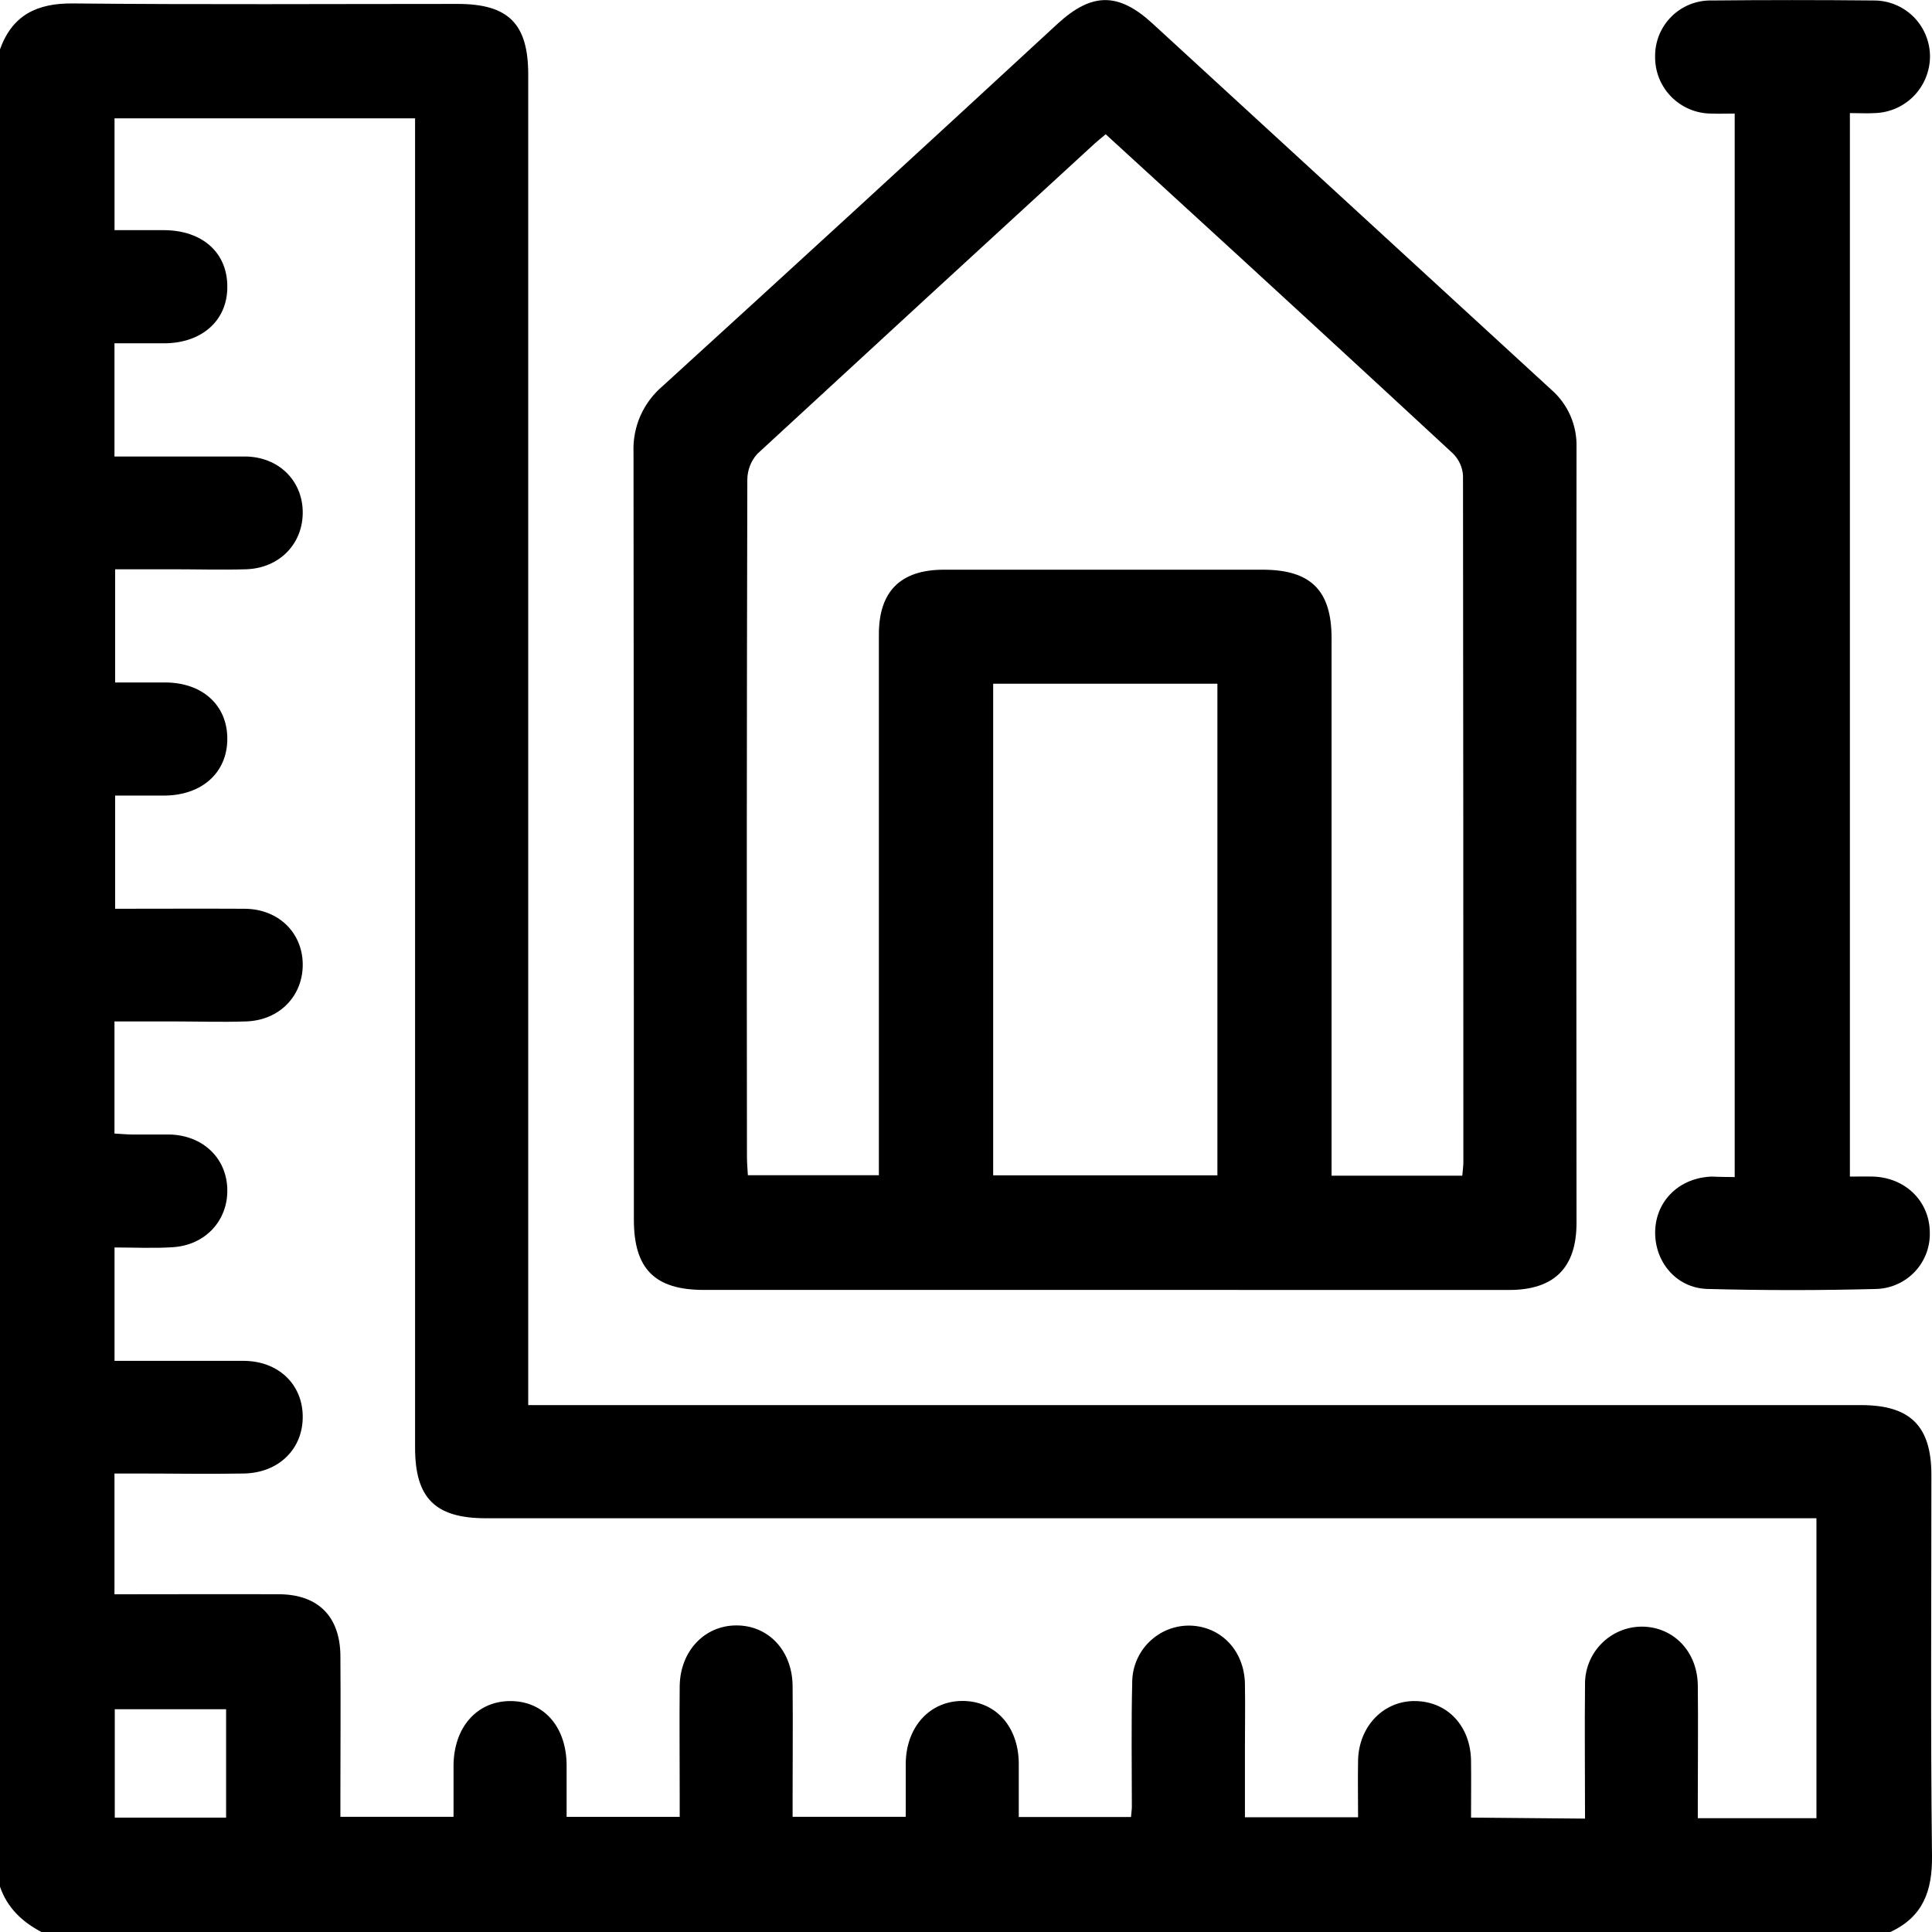
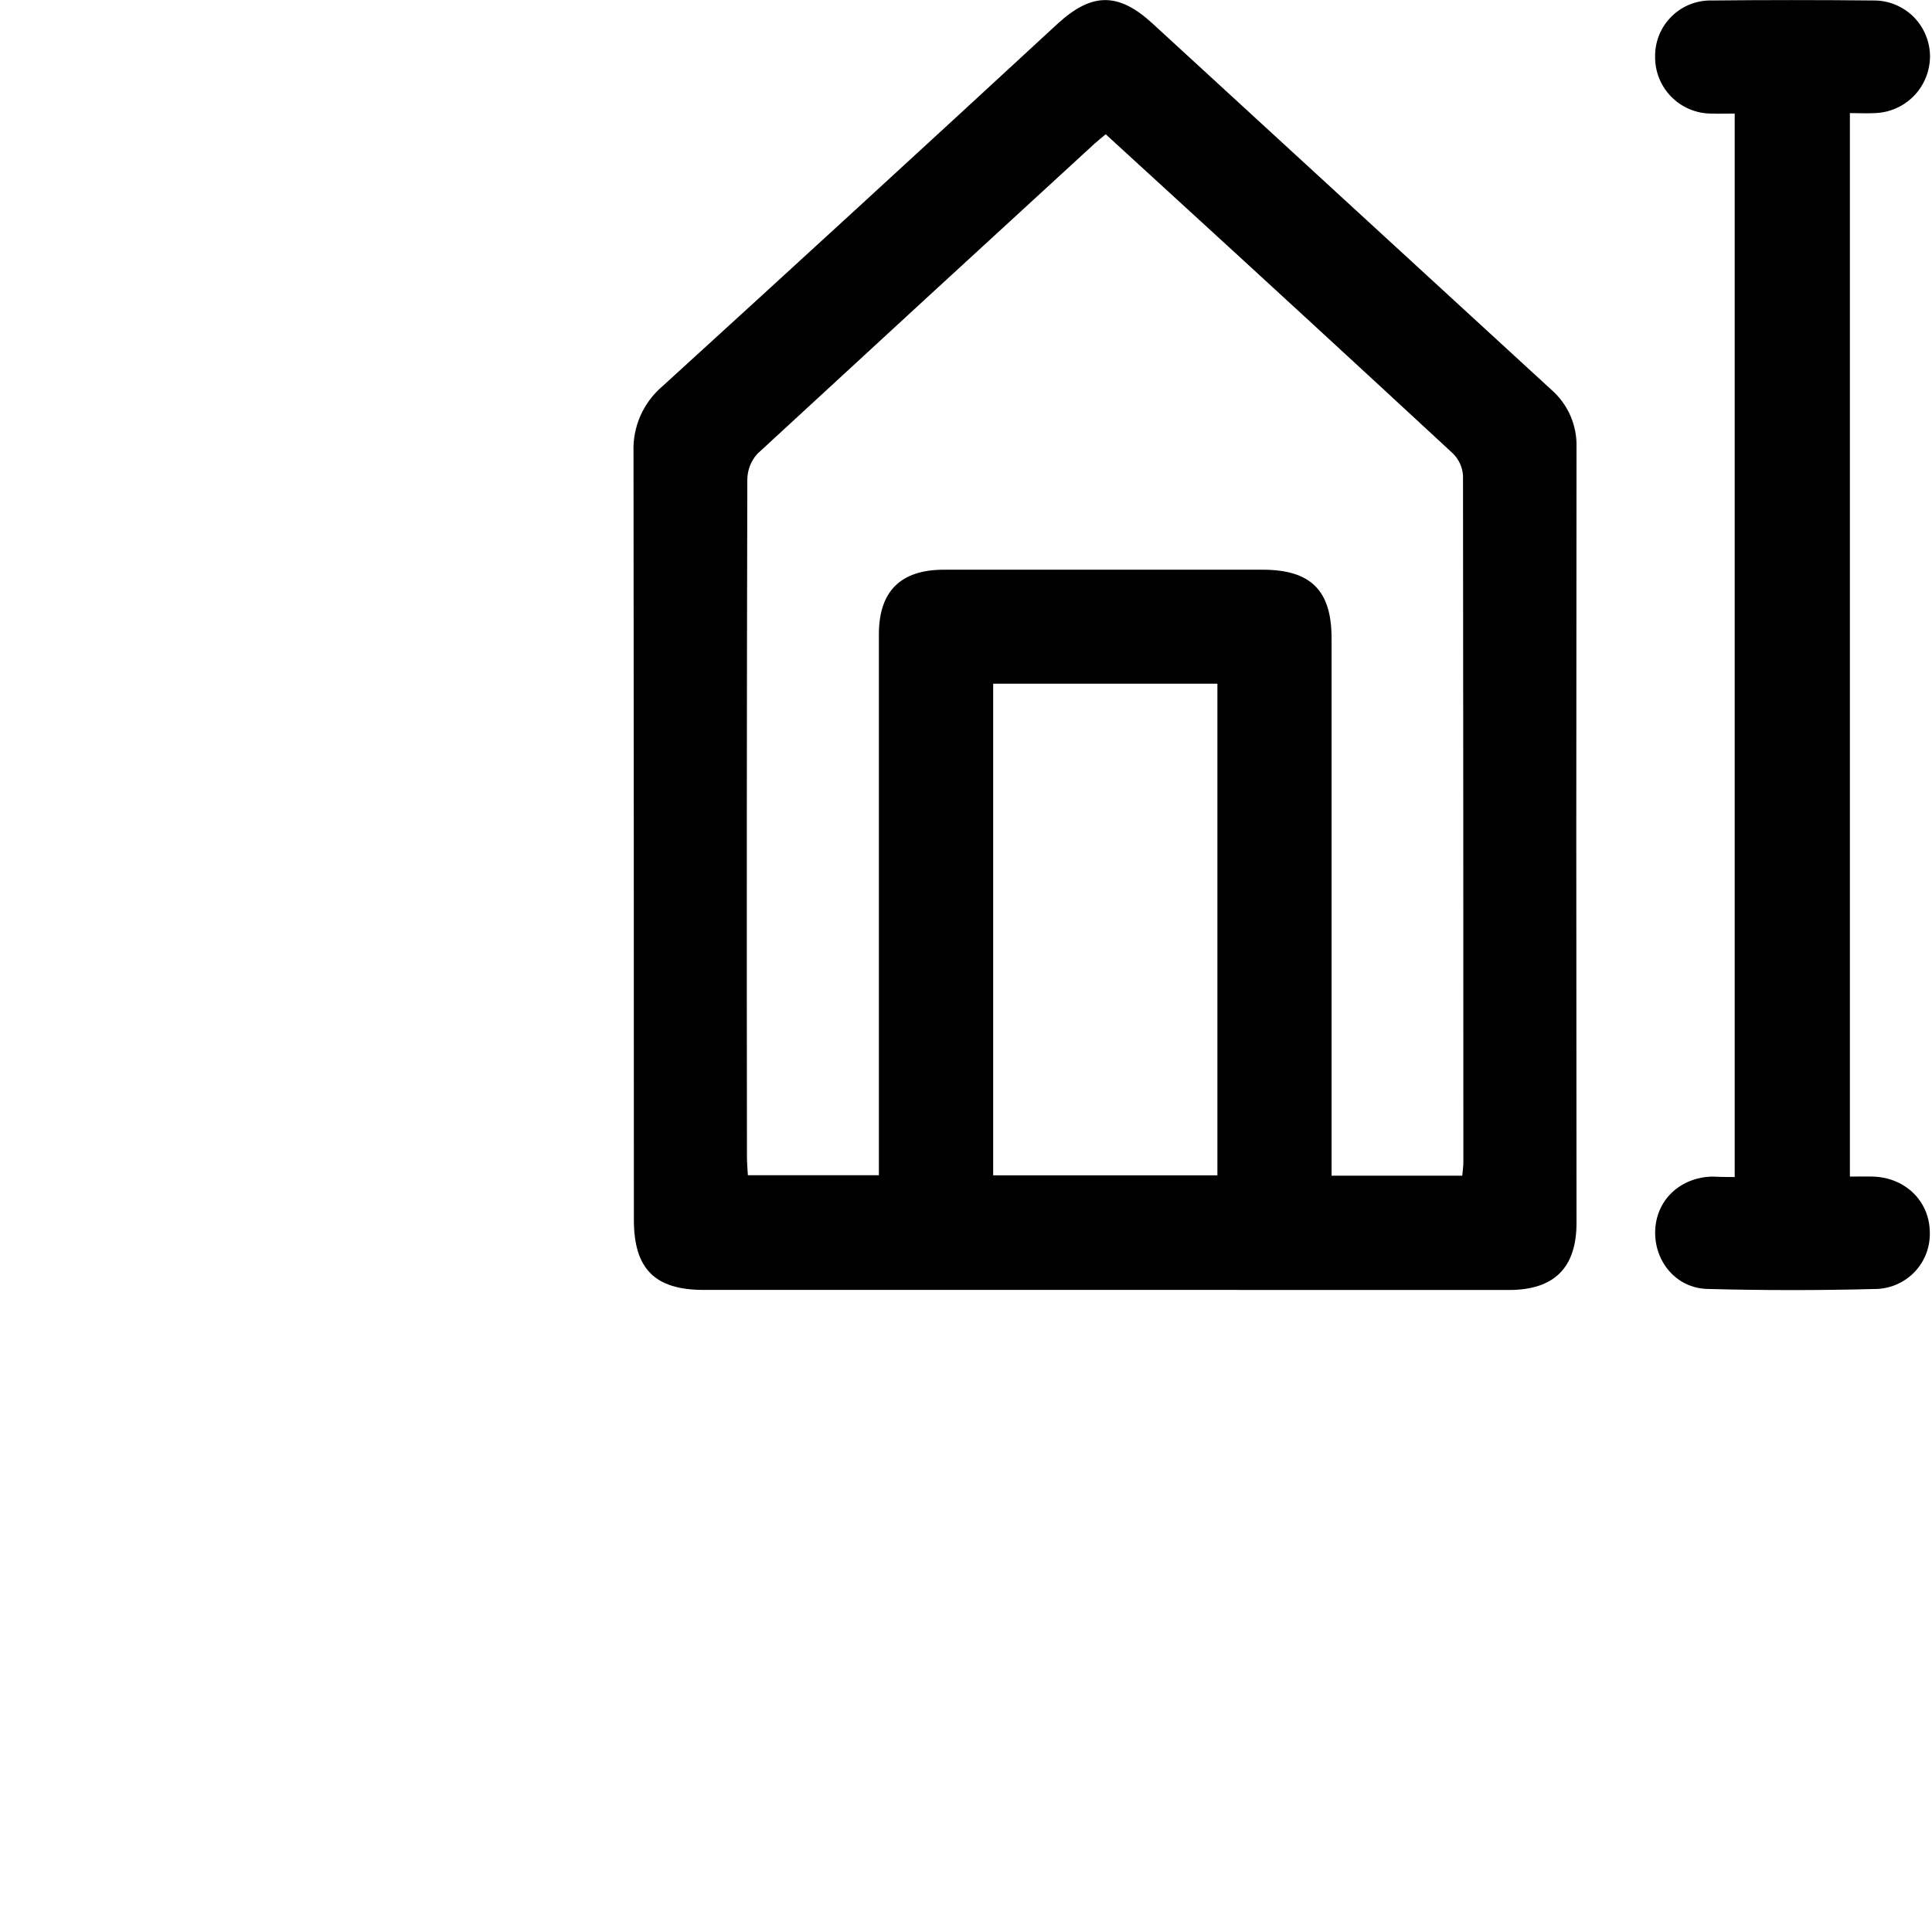
<svg xmlns="http://www.w3.org/2000/svg" width="32" height="32" viewBox="0 0 32 32" fill="none">
  <g id="measuring 1" clip-path="url(#clip0_103_552)">
-     <path id="Vector" d="M0 31.249V0.817C0.205 0.249 0.612 0.051 1.209 0.057C3.332 0.078 5.456 0.065 7.58 0.065C8.421 0.065 8.749 0.393 8.749 1.234V23.273H30.827C31.642 23.273 31.99 23.622 31.99 24.431C31.99 26.534 31.975 28.637 32 30.739C32.007 31.324 31.849 31.75 31.308 32.001H0.688C0.368 31.833 0.12 31.6 0 31.249ZM26.253 30.122C26.253 29.358 26.245 28.63 26.253 27.902C26.251 27.776 26.274 27.652 26.321 27.535C26.367 27.419 26.437 27.313 26.525 27.224C26.613 27.134 26.718 27.063 26.833 27.015C26.949 26.966 27.073 26.942 27.198 26.942C27.723 26.947 28.116 27.359 28.121 27.919C28.128 28.553 28.121 29.188 28.121 29.824V30.115H30.086V25.147H8.049C7.207 25.147 6.875 24.813 6.875 23.978V1.96H1.897V3.812H2.719C3.356 3.816 3.77 4.189 3.765 4.755C3.765 5.306 3.348 5.68 2.731 5.686C2.455 5.686 2.178 5.686 1.896 5.686V7.561C2.628 7.561 3.344 7.561 4.059 7.561C4.606 7.565 5.002 7.948 5.014 8.466C5.026 8.999 4.633 9.411 4.077 9.429C3.672 9.441 3.265 9.429 2.859 9.429H1.907V11.304C2.206 11.304 2.476 11.304 2.747 11.304C3.359 11.309 3.768 11.686 3.765 12.241C3.763 12.796 3.348 13.169 2.735 13.177C2.458 13.177 2.181 13.177 1.907 13.177V15.052C2.642 15.052 3.349 15.048 4.057 15.052C4.605 15.057 5.002 15.438 5.014 15.955C5.026 16.487 4.636 16.899 4.078 16.918C3.672 16.932 3.266 16.918 2.859 16.918H1.896V18.775C2.003 18.781 2.094 18.79 2.186 18.791C2.394 18.791 2.603 18.791 2.81 18.791C3.36 18.805 3.754 19.181 3.765 19.699C3.776 20.216 3.402 20.625 2.858 20.658C2.54 20.678 2.221 20.662 1.897 20.662V22.54C2.62 22.54 3.325 22.54 4.03 22.54C4.603 22.54 5.004 22.919 5.014 23.447C5.025 23.991 4.623 24.395 4.041 24.406C3.46 24.417 2.873 24.406 2.289 24.406H1.896V26.406H2.254C3.045 26.406 3.839 26.402 4.627 26.406C5.268 26.41 5.629 26.774 5.638 27.415C5.644 28.197 5.638 28.977 5.638 29.759V30.092H7.512C7.512 29.796 7.512 29.517 7.512 29.238C7.518 28.607 7.901 28.176 8.451 28.175C9.001 28.174 9.38 28.592 9.385 29.235C9.385 29.522 9.385 29.809 9.385 30.093H11.258V29.736C11.258 29.132 11.252 28.528 11.258 27.924C11.267 27.344 11.671 26.922 12.198 26.922C12.726 26.922 13.122 27.336 13.128 27.924C13.134 28.55 13.128 29.177 13.128 29.799V30.092H15.002C15.002 29.783 15.002 29.493 15.002 29.203C15.01 28.6 15.402 28.172 15.943 28.173C16.484 28.174 16.868 28.59 16.874 29.204C16.874 29.502 16.874 29.799 16.874 30.095H18.733C18.738 30.026 18.747 29.976 18.747 29.928C18.747 29.241 18.736 28.553 18.753 27.866C18.753 27.74 18.778 27.616 18.827 27.501C18.876 27.385 18.947 27.28 19.037 27.193C19.127 27.105 19.233 27.036 19.35 26.99C19.466 26.944 19.591 26.922 19.717 26.925C20.231 26.943 20.609 27.343 20.62 27.89C20.626 28.244 20.62 28.598 20.62 28.952V30.1H22.494C22.494 29.773 22.488 29.464 22.494 29.154C22.508 28.584 22.926 28.161 23.453 28.175C23.981 28.188 24.356 28.592 24.365 29.162C24.369 29.472 24.365 29.781 24.365 30.105L26.253 30.122ZM1.901 28.31V30.106H3.745V28.31H1.901Z" fill="black" />
    <path id="Vector_2" d="M18.279 21.365H11.656C10.845 21.365 10.499 21.016 10.499 20.203C10.499 15.964 10.497 11.726 10.493 7.488C10.485 7.282 10.524 7.076 10.607 6.887C10.691 6.698 10.816 6.53 10.974 6.396C13.159 4.405 15.338 2.406 17.511 0.399C18.081 -0.126 18.521 -0.133 19.09 0.39C21.291 2.411 23.493 4.432 25.694 6.454C25.831 6.573 25.939 6.721 26.012 6.888C26.084 7.054 26.118 7.235 26.112 7.416C26.107 11.696 26.107 15.976 26.112 20.256C26.112 20.998 25.742 21.366 24.994 21.366C22.756 21.366 20.517 21.366 18.279 21.365ZM24.22 19.473C24.227 19.389 24.238 19.316 24.238 19.246C24.238 15.457 24.236 11.667 24.232 7.877C24.223 7.739 24.164 7.608 24.065 7.511C22.484 6.047 20.898 4.588 19.308 3.134C18.98 2.833 18.651 2.532 18.314 2.224C18.239 2.287 18.183 2.33 18.131 2.378C16.266 4.088 14.404 5.801 12.545 7.516C12.438 7.633 12.379 7.786 12.378 7.945C12.369 11.682 12.367 15.42 12.372 19.158C12.372 19.259 12.381 19.36 12.387 19.465H14.557V19.066C14.557 16.214 14.557 13.361 14.557 10.508C14.557 9.794 14.915 9.437 15.633 9.436H20.911C21.71 9.436 22.055 9.778 22.055 10.571V19.473H24.22ZM16.45 11.325V19.467H20.164V11.325H16.45Z" fill="black" />
    <path id="Vector_3" d="M28.732 19.496V1.881C28.601 1.881 28.47 1.886 28.339 1.881C28.216 1.88 28.095 1.855 27.982 1.807C27.869 1.759 27.766 1.689 27.68 1.601C27.594 1.513 27.526 1.409 27.48 1.295C27.435 1.181 27.412 1.059 27.414 0.936C27.412 0.813 27.436 0.691 27.482 0.577C27.529 0.463 27.598 0.36 27.685 0.274C27.772 0.187 27.876 0.119 27.99 0.073C28.104 0.028 28.226 0.005 28.349 0.008C29.245 -0.001 30.14 -0.001 31.035 0.008C31.158 0.007 31.28 0.031 31.393 0.078C31.507 0.125 31.61 0.194 31.697 0.281C31.783 0.368 31.852 0.472 31.898 0.586C31.944 0.699 31.968 0.821 31.967 0.944C31.963 1.186 31.867 1.418 31.698 1.591C31.528 1.764 31.299 1.865 31.057 1.873C30.924 1.881 30.791 1.873 30.64 1.873V19.488C30.771 19.488 30.901 19.484 31.031 19.488C31.555 19.508 31.949 19.887 31.963 20.391C31.969 20.511 31.951 20.632 31.911 20.745C31.87 20.859 31.807 20.963 31.726 21.052C31.645 21.141 31.547 21.213 31.437 21.264C31.328 21.315 31.21 21.344 31.089 21.349C30.153 21.374 29.216 21.374 28.279 21.349C27.759 21.334 27.399 20.891 27.415 20.385C27.432 19.879 27.822 19.507 28.35 19.488C28.461 19.492 28.578 19.496 28.732 19.496Z" fill="black" />
  </g>
  <defs>
    <clipPath id="clip0_103_552">
      <rect width="32" height="32" fill="white" />
    </clipPath>
  </defs>
</svg>